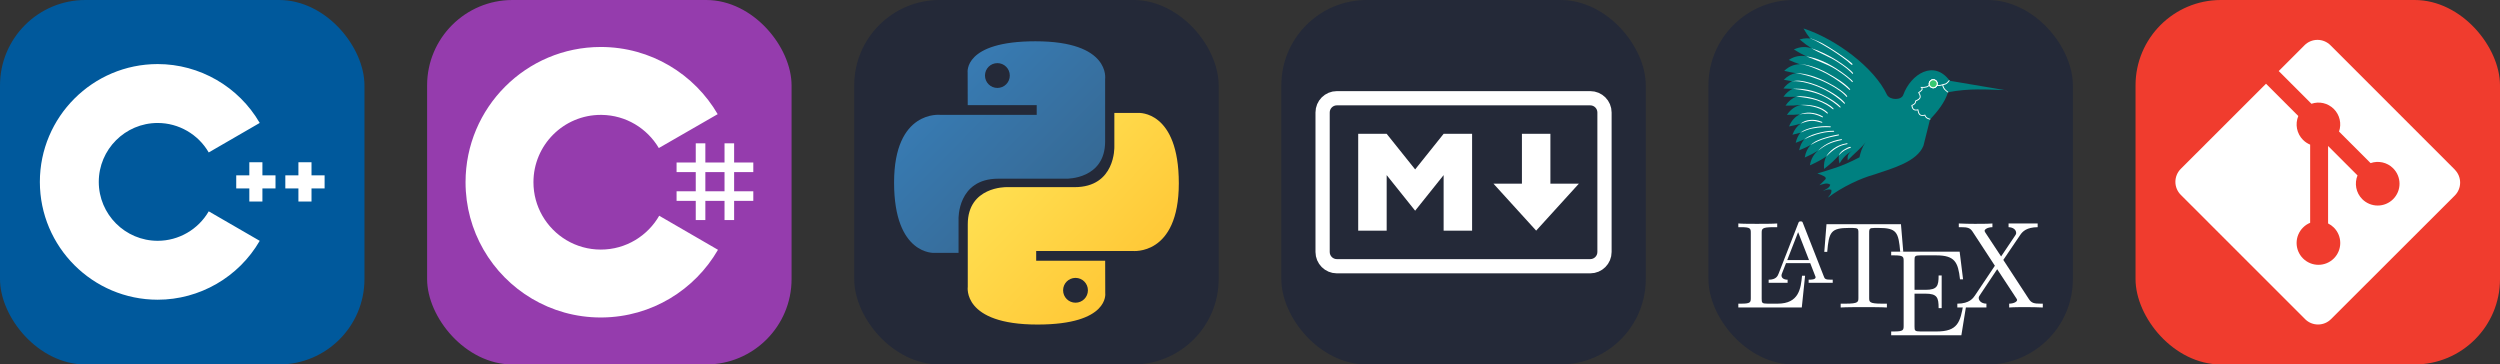
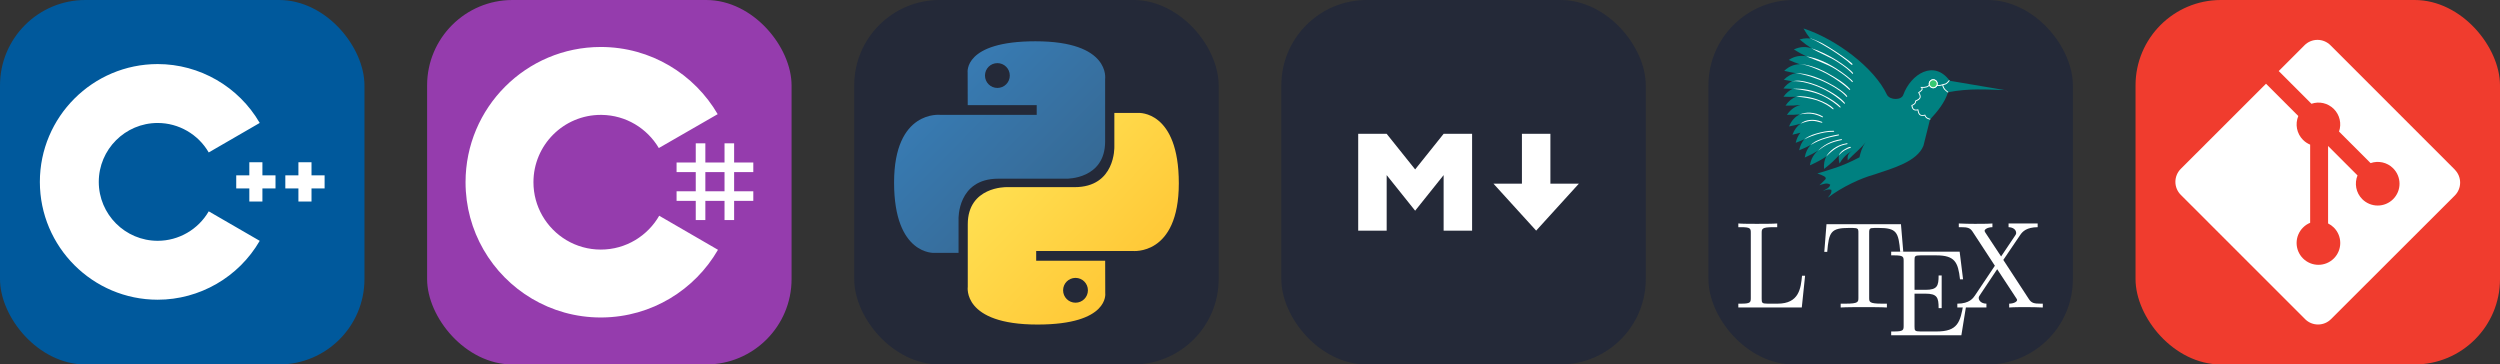
<svg xmlns="http://www.w3.org/2000/svg" width="329.25" height="48" viewBox="0 0 1756 256" fill="none" version="1.1">
  <rect x="0" y="0" width="1756" height="256" fill="#333333" stroke="none" />
  <g transform="translate(0, 0)">
    <svg width="256" height="256" fill="none" viewBox="0 0 256 256">
      <rect width="256" height="256" fill="#00599C" rx="60" />
      <path fill="#fff" d="M110.759 210.517C65.125 210.517 28 173.392 28 127.759C28 82.125 65.125 45 110.759 45C140.204 45 167.667 60.846 182.427 86.353L146.611 107.079C139.224 94.311 125.485 86.379 110.759 86.379C87.942 86.379 69.379 104.942 69.379 127.759C69.379 150.575 87.942 169.138 110.759 169.138C125.486 169.138 139.225 161.206 146.613 148.436L182.429 169.161C167.669 194.671 140.206 210.517 110.759 210.517Z" />
      <path fill="#fff" d="M193.517 123.161H184.321V113.965H175.127V123.161H165.931V132.356H175.127V141.552H184.321V132.356H193.517V123.161Z" />
      <path fill="#fff" d="M228 123.161H218.804V113.965H209.61V123.161H200.414V132.356H209.61V141.552H218.804V132.356H228V123.161Z" />
    </svg>
  </g>
  <g transform="translate(300, 0)">
    <svg width="256" height="256" fill="none" viewBox="0 0 256 256">
      <rect width="256" height="256" fill="#953CAD" rx="60" />
      <path fill="#fff" d="M195.436 100.668V114.142H208.91V100.668H215.647V114.142H229.12V120.879H215.647V134.352H229.12V141.089H215.647V154.563H208.91V141.089H195.436V154.563H188.699V141.089H175.226V134.352H188.699V120.879H175.226V114.142H188.699V100.668H195.436ZM208.91 120.879H195.436V134.352H208.91V120.879Z" />
      <path fill="#fff" d="M122.001 33C157.144 33 187.828 52.086 204.262 80.456L204.102 80.183L162.753 103.991C154.607 90.198 139.672 80.889 122.54 80.698L122.001 80.695C95.875 80.695 74.695 101.874 74.695 127.999C74.695 136.543 76.972 144.552 80.933 151.469C89.088 165.704 104.416 175.306 122.001 175.306C139.693 175.306 155.109 165.582 163.222 151.195L163.025 151.54L204.311 175.458C188.057 203.588 157.794 222.615 123.059 222.994L122.001 223C86.746 223 55.975 203.796 39.582 175.276C31.579 161.353 27 145.212 27 127.999C27 75.533 69.532 33 122.001 33Z" />
    </svg>
  </g>
  <g transform="translate(600, 0)">
    <svg width="256" height="256" fill="none" viewBox="0 0 256 256">
      <rect width="256" height="256" fill="#242938" rx="60" />
      <path fill="url(#paint0_linear_2_47)" d="M127.279 29C76.507 29 79.677 51.018 79.677 51.018L79.734 73.828H128.185V80.677H60.489C60.489 80.677 28 76.993 28 128.222C28 179.452 56.357 177.636 56.357 177.636H73.281V153.863C73.281 153.863 72.369 125.506 101.186 125.506H149.24C149.24 125.506 176.239 125.942 176.239 99.412V55.546C176.239 55.546 180.338 29 127.279 29ZM100.563 44.339C105.384 44.339 109.28 48.235 109.28 53.056C109.28 57.876 105.384 61.772 100.563 61.772C95.743 61.772 91.847 57.876 91.847 53.056C91.847 48.235 95.743 44.339 100.563 44.339Z" />
      <path fill="url(#paint1_linear_2_47)" d="M128.721 227.958C179.493 227.958 176.323 205.941 176.323 205.941L176.266 183.13H127.815V176.281H195.511C195.511 176.281 228 179.966 228 128.736C228 77.506 199.643 79.323 199.643 79.323H182.719V103.096C182.719 103.096 183.631 131.453 154.814 131.453H106.76C106.76 131.453 79.761 131.016 79.761 157.546V201.412C79.761 201.412 75.662 227.958 128.721 227.958ZM155.437 212.619C150.616 212.619 146.72 208.723 146.72 203.903C146.72 199.082 150.616 195.186 155.437 195.186C160.257 195.186 164.154 199.082 164.154 203.903C164.154 208.723 160.257 212.619 155.437 212.619Z" />
      <defs>
        <linearGradient id="paint0_linear_2_47" x1="47.22" x2="146.333" y1="46.896" y2="145.02" gradientUnits="userSpaceOnUse">
          <stop stop-color="#387EB8" />
          <stop offset="1" stop-color="#366994" />
        </linearGradient>
        <linearGradient id="paint1_linear_2_47" x1="108.056" x2="214.492" y1="109.905" y2="210.522" gradientUnits="userSpaceOnUse">
          <stop stop-color="#FFE052" />
          <stop offset="1" stop-color="#FFC331" />
        </linearGradient>
      </defs>
    </svg>
  </g>
  <g transform="translate(900, 0)">
    <svg width="256" height="256" fill="none" viewBox="0 0 256 256">
      <rect width="256" height="256" fill="#242938" rx="60" />
-       <path stroke="#fff" stroke-width="10" d="M217 69H39C33.477 69 29 73.477 29 79V177C29 182.523 33.477 187 39 187H217C222.523 187 227 182.523 227 177V79C227 73.477 222.523 69 217 69Z" />
      <path fill="#fff" d="M54 162V94H74L94 119L114 94H134V162H114V123L94 148L74 123V162H54ZM179 162L149 129H169V94H189V129H209L179 162Z" />
    </svg>
  </g>
  <g transform="translate(1200, 0)">
    <svg width="256" height="256" viewBox="0 0 256 256" fill="none">
      <rect width="256" height="256" rx="60" fill="#242938" />
      <path d="M67.895 193.68H65.748C64.889 202.533 63.686 213.294 48.57 213.294H41.613C37.576 213.294 37.405 212.687 37.405 209.823V163.738C37.405 160.787 37.405 159.572 45.478 159.572H48.312V156.968C45.22 157.229 37.49 157.229 33.969 157.229C30.619 157.229 23.92 157.229 21 156.968V159.572H22.975C29.589 159.572 29.761 160.526 29.761 163.651V209.215C29.761 212.34 29.589 213.294 22.975 213.294H21V215.985H65.576L67.895 193.68V193.68Z" fill="white" />
-       <path d="M66.435 156.881C66.091 155.84 65.919 155.493 64.803 155.493C63.686 155.493 63.429 155.84 63.085 156.881L49.257 192.291C48.656 193.767 47.625 196.457 42.3 196.457V198.627H55.613V196.457C52.95 196.457 51.319 195.242 51.319 193.506C51.319 193.072 51.404 192.899 51.576 192.291L54.496 184.827H71.502L74.938 193.68C75.109 194.027 75.281 194.461 75.281 194.721C75.281 196.457 72.017 196.457 70.386 196.457V198.627H87.306V196.457H86.103C82.066 196.457 81.637 195.85 81.036 194.114L66.435 156.881V156.881ZM62.999 163.043L70.643 182.658H55.355L62.999 163.043V163.043Z" fill="white" />
      <path d="M135.231 157.489H82.925L81.379 176.93H83.441C84.643 162.956 85.931 160.092 98.9 160.092C100.446 160.092 102.679 160.092 103.538 160.266C105.342 160.613 105.342 161.568 105.342 163.564V209.128C105.342 212.079 105.342 213.294 96.324 213.294H92.888V215.985C96.409 215.724 105.084 215.724 109.035 215.724C112.986 215.724 121.832 215.724 125.354 215.985V213.294H121.918C112.9 213.294 112.9 212.079 112.9 209.128V163.564C112.9 161.828 112.9 160.613 114.446 160.266C115.391 160.092 117.71 160.092 119.342 160.092C132.225 160.092 133.513 162.956 134.716 176.93H136.863C136.863 176.93 135.231 157.489 135.231 157.489Z" fill="white" />
      <path d="M181.267 213.207H179.12C176.972 226.486 174.997 232.822 160.31 232.822H148.973C144.936 232.822 144.764 232.214 144.764 229.35V206.264H152.408C160.74 206.264 161.684 209.042 161.684 216.419H163.832V193.506H161.684C161.684 200.883 160.74 203.574 152.408 203.574H144.764V182.831C144.764 179.967 144.936 179.36 148.973 179.36H159.967C173.107 179.36 175.341 184.133 176.715 196.197H178.862C178.862 196.197 176.457 176.756 176.457 176.756H128.36V179.36H130.335C136.949 179.36 137.12 180.314 137.12 183.439V228.743C137.12 231.867 136.949 232.822 130.335 232.822H128.36V235.512H177.66L181.267 213.207V213.207Z" fill="white" />
      <path d="M207.119 182.571L218.886 165.213C220.69 162.436 223.61 159.659 231.254 159.572V156.968H210.812V159.572C214.248 159.659 216.138 161.568 216.138 163.564C216.138 164.432 215.966 164.606 215.365 165.56L205.573 180.141C205.573 180.141 194.58 163.477 194.58 163.477C194.408 163.217 193.978 162.523 193.978 162.175C193.978 161.134 195.868 159.659 199.475 159.572V156.968C196.555 157.229 190.285 157.229 187.022 157.229C184.359 157.229 179.034 157.142 175.856 156.968V159.572H177.488C182.212 159.572 183.844 160.179 185.476 162.609L201.193 186.65L187.193 207.566C185.991 209.302 183.414 213.294 174.825 213.294V215.985H195.267V213.294C191.316 213.208 189.856 210.864 189.856 209.302C189.856 208.521 190.113 208.174 190.715 207.219L202.825 189.08L216.395 209.736C216.567 210.083 216.825 210.43 216.825 210.691C216.825 211.732 214.935 213.208 211.242 213.294V215.985C214.248 215.724 220.518 215.724 223.696 215.724C227.303 215.724 231.254 215.811 234.861 215.985V213.294H233.229C228.763 213.294 226.959 212.86 225.156 210.17L207.119 182.571V182.571Z" fill="white" />
      <path d="M66.772 20C68.282 22.72 69.852 25.041 71.49 27.052C70.741 26.943 69.969 26.878 69.167 26.887C67.584 26.904 65.891 27.166 64.056 27.744C67.257 30.424 69.962 32.38 72.348 33.887C68.662 32.71 64.693 32.542 60.03 34.755C63.436 36.886 66.294 38.426 68.796 39.577C64.896 38.858 60.851 39.185 56.437 42.096C59.352 43.395 61.872 44.37 64.109 45.111C60.437 45.239 56.803 46.373 53.247 49.747C56.332 50.512 58.975 51.019 61.3 51.357C58.455 51.932 55.663 53.297 52.958 56.024C55.054 56.477 56.941 56.819 58.667 57.077C56.542 58.105 54.529 59.697 52.689 62.137C55.105 62.324 57.242 62.407 59.163 62.415C56.838 63.491 54.662 65.191 52.72 67.919C56.17 68.091 59.052 68.074 61.538 67.929C58.806 69.046 56.288 70.933 54.135 74.196C58.422 74.259 61.818 74.053 64.666 73.701C61.131 74.66 57.859 76.59 55.167 80.67C58.63 80.721 61.521 80.595 64.005 80.36C60.969 82.015 58.361 84.525 56.644 88.806C59.77 88.214 62.389 87.581 64.645 86.917C62.296 88.627 60.32 91.029 58.998 94.64C61.095 94.177 62.956 93.691 64.635 93.205C63.128 95.027 61.966 97.308 61.31 100.298C63.588 99.46 65.558 98.647 67.309 97.851C65.645 99.799 64.374 102.264 63.747 105.554C66.953 104.272 69.561 103.047 71.759 101.878C69.744 104.032 68.245 106.803 67.65 110.665C71.554 108.941 74.549 107.345 76.984 105.843C74.187 108.187 72.037 111.303 71.295 116.116C76.395 113.865 79.955 111.822 82.725 109.932C81.535 112.337 80.905 115.154 81.207 118.666C86.136 114.884 89.259 111.823 91.583 109.126C91.426 110.868 91.55 112.762 92.068 114.857C95.607 108.776 99.124 107.001 102.764 104.972C96.967 107.891 97.826 110.088 97.826 112.637C102.249 107.98 108.416 103.041 110.303 99.947C107.78 103.735 106.754 107.322 106.09 110.489C93.185 117.314 85.328 119.097 76.519 121.825C79.936 123.079 83.598 124.306 82.084 126.048L78.047 130.075C80.628 129.273 83.259 128.128 85.543 129.693C85.319 131.81 82.644 132.878 80.36 134.112C84.38 132.663 85.25 132.998 86.307 133.338C86.835 135.874 85.002 137.238 83.808 138.913C93.936 131.213 107.15 125.13 116.456 122.589C129.546 118.181 146.424 113.599 151.014 102.425L155.619 83.995C161 78.17 165.95 72.131 168.298 64.79C183.283 61.891 195.399 62.938 208.039 63.262C206.887 63.07 169.445 56.726 169.445 56.726C158.502 41.755 142.191 51.931 136.817 66.721C135.461 70.454 127.723 70.455 125.481 66.711C116.614 47.621 89.687 27.438 66.773 20V20L66.772 20Z" fill="#008080" />
      <path d="M155.177 59.069L155.079 59.227C154.691 59.95 154.034 60.444 153.11 60.743C152.187 61.041 151.004 61.137 149.626 61.077L148.76 61.038L149.39 61.648C149.709 61.956 149.799 62.201 149.803 62.416C149.808 62.63 149.715 62.862 149.508 63.125C149.093 63.649 148.269 64.219 147.5 64.798L147.244 64.975L147.421 65.231C148.062 66.215 148.356 66.973 148.425 67.554C148.494 68.135 148.359 68.553 148.09 68.912C147.553 69.632 146.375 70.12 145.314 70.724L145.118 70.822L145.157 71.058C145.248 71.612 145.099 72.064 144.704 72.515C144.309 72.966 143.645 73.396 142.755 73.775L142.519 73.873L142.558 74.129C142.736 75.314 143.092 76.346 143.838 77.003C144.52 77.605 145.553 77.764 146.87 77.496C147.099 78.759 147.428 79.908 148.189 80.665C148.959 81.433 150.18 81.66 151.811 81.236C152.178 82.121 152.715 82.751 153.327 83.165C153.999 83.62 154.878 83.803 155.6 84.028L156.028 83.567C155.311 83.344 154.252 83 153.681 82.614C153.11 82.228 152.646 81.699 152.323 80.783L152.224 80.468L151.909 80.567C150.232 81.082 149.302 80.85 148.661 80.212C148.021 79.575 147.661 78.422 147.441 77.082L147.382 76.728L147.027 76.826C145.645 77.187 144.828 77.002 144.271 76.511C143.751 76.052 143.443 75.239 143.267 74.228C144.068 73.857 144.755 73.452 145.196 72.948C145.628 72.456 145.814 71.847 145.787 71.216C146.764 70.678 147.943 70.216 148.622 69.306C148.977 68.83 149.161 68.205 149.075 67.475C148.996 66.811 148.671 66.045 148.11 65.133C148.799 64.625 149.546 64.117 150.02 63.518C150.283 63.185 150.481 62.817 150.472 62.396C150.468 62.164 150.245 61.953 150.118 61.727C151.316 61.743 152.407 61.664 153.307 61.373C154.256 61.066 155.001 60.507 155.492 59.739C156.91 59.746 158.378 60.057 159.863 60.25C161.388 60.449 162.94 60.502 164.41 59.857L164.135 59.246C162.834 59.817 161.445 59.794 159.961 59.601C158.477 59.408 156.931 59.058 155.374 59.069H155.177L155.177 59.069Z" fill="white" />
-       <path d="M160.686 58.824C160.686 60.369 159.434 61.621 157.889 61.621C156.344 61.621 155.092 60.369 155.092 58.824C155.092 57.279 156.344 56.027 157.889 56.027C159.434 56.027 160.686 57.279 160.686 58.824Z" fill="white" stroke="white" stroke-width="0.661" />
      <path d="M169.041 56.2C166.529 59.467 165.898 58.623 164.369 59.171L164.113 59.269L164.153 59.545C164.741 62.826 166.686 63.869 168.204 65.062L168.288 64.796L168.692 64.719C167.171 63.524 165.506 62.511 164.901 59.722C166.014 59.459 167.077 59.795 169.448 56.71L169.041 56.2V56.2Z" fill="white" />
      <path d="M72.344 33.879C77.09 36.822 84.9 39.856 89.915 43.026C92.675 44.783 95.153 46.533 97.081 48.046C99.009 49.558 100.435 51.121 100.96 51.629C101.484 52.137 101.84 51.897 101.491 51.235C101.142 50.573 99.425 49.044 97.475 47.514C95.525 45.985 93.046 44.242 90.27 42.474C84.718 38.94 78.203 35.779 72.344 33.879L72.344 33.879Z" fill="white" />
      <path d="M71.49 27.05C73.48 27.51 76.416 29.206 79.681 31.022C82.945 32.837 86.504 35.071 89.76 37.243C93.016 39.414 95.526 41.315 97.533 42.847C99.439 44.478 100.38 45.534 100.745 45.531C100.795 45.541 100.844 45.541 100.922 45.531C101 45.52 101.131 45.46 101.197 45.334C101.264 45.208 101.238 45.102 101.217 45.038C101.196 44.975 101.185 44.941 101.158 44.901C101.05 44.739 100.886 44.587 100.646 44.369C100.167 43.932 99.374 43.29 98.363 42.519C96.34 40.975 93.401 38.87 90.134 36.691C86.867 34.512 83.283 32.259 79.996 30.431C78.827 29.998 73.095 26.967 71.49 27.05H71.49L71.49 27.05Z" fill="white" />
      <path d="M68.772 39.578C74.862 42.064 83.527 44.984 89.31 48.619C92.418 50.593 95.124 52.558 97.145 54.171C98.156 54.977 99 55.702 99.626 56.277C100.252 56.853 100.604 57.375 100.807 57.518C101.23 57.816 101.555 57.618 101.358 57.144C101.21 56.785 100.72 56.375 100.078 55.785C99.437 55.196 98.579 54.473 97.559 53.659C95.518 52.031 92.794 50.035 89.664 48.048C83.406 44.074 75.924 40.58 68.772 39.578L68.772 39.578Z" fill="white" />
      <path d="M64.085 45.103C68.831 45.106 78.637 49.451 82.77 51.628C89.471 55.202 95.564 59.796 98.932 63.007C99.306 63.363 99.851 63.049 99.424 62.554C96.296 58.929 89.835 54.657 83.085 51.057C76.334 47.457 69.344 45.097 64.085 45.103L64.085 45.103Z" fill="white" />
      <path d="M61.342 51.355C68.478 52.399 77.032 55.28 83.264 58.401C86.742 60.167 89.844 62.058 92.222 63.736C94.6 65.413 96.356 67.302 96.789 67.791C97.222 68.28 97.739 68.3 97.34 67.437C96.942 66.573 95.005 64.884 92.596 63.184C90.187 61.485 87.065 59.59 83.56 57.81C76.55 54.251 68.566 51.45 61.342 51.355L61.342 51.355Z" fill="white" />
      <path d="M63.697 56.666C61.925 56.512 60.329 56.875 58.703 57.078C65.044 56.484 73.91 59.396 79.821 62.12C86.783 65.384 92.564 69.865 95.334 72.711C95.767 73.156 96.074 72.589 95.846 72.297C93.267 69.005 87.126 64.805 80.096 61.509C74.824 59.038 69.016 57.131 63.697 56.667V56.666Z" fill="white" />
      <path d="M59.192 62.381C65.432 62.843 73.786 64.338 79.638 67.024C85.523 69.777 89.99 73.346 92.237 75.371C92.583 75.683 93.194 75.462 92.709 74.899C90.659 72.516 85.89 69.22 79.933 66.434C73.976 63.647 66.739 61.863 59.192 62.381L59.192 62.381Z" fill="white" />
      <path d="M64.796 67.574C63.479 67.529 62.862 67.776 61.592 67.913C65.827 68.099 72.557 69.226 76.273 70.487C81.096 72.161 85.062 74.681 87.317 76.649C87.753 77.029 88.078 76.519 87.79 76.197C85.677 73.826 81.384 71.555 76.49 69.857C72.819 68.584 68.745 67.707 64.796 67.574H64.796Z" fill="white" />
-       <path d="M64.614 73.715C73.667 74.326 79.142 75.921 83.338 79.68C83.652 79.962 84.149 79.574 83.81 79.208C79.504 74.542 71.026 73.242 64.614 73.715L64.614 73.715Z" fill="white" />
      <path d="M71.585 79.153C68.841 78.932 66.545 79.532 64.043 80.365C71.363 79.198 74.406 79.758 79.952 82.362C80.584 82.659 80.547 81.959 80.267 81.791C77.321 80.02 74.329 79.374 71.585 79.153L71.585 79.153Z" fill="white" />
      <path d="M71.325 84.251C68.73 84.481 66.526 85.372 64.71 86.85C71.958 84.056 73.962 84.612 79.505 86.183C80.234 86.39 80.008 85.688 79.722 85.573C76.402 84.242 73.92 84.021 71.325 84.251L71.325 84.251Z" fill="white" />
-       <path d="M85.686 88.74C81.819 88.322 77.462 88.791 73.638 89.489C69.814 90.186 66.526 91.603 64.669 93.112C71.027 90.427 72.186 90.433 73.757 90.138C77.524 89.451 81.258 89.183 85.647 89.39C86.045 89.409 86.025 88.777 85.687 88.74H85.686Z" fill="white" />
      <path d="M87.931 91.871C83.74 91.712 79.411 92.749 75.666 93.82C71.922 94.89 69.142 96.35 67.309 97.841C71.018 96.057 74.469 94.849 75.843 94.45C79.535 93.394 83.26 92.481 87.97 92.54C88.336 92.545 88.573 91.895 87.931 91.871L87.931 91.871Z" fill="white" />
      <path d="M91.353 94.447C87.406 95.03 83.267 96.196 79.659 97.42C76.052 98.644 73.484 100.098 71.808 101.838C76.1 99.375 78.46 98.511 79.856 98.03C83.42 96.821 86.747 95.98 91.471 95.097C92.038 94.991 91.583 94.413 91.353 94.447H91.353Z" fill="white" />
      <path d="M93.361 97.735C85.445 98.996 80.315 102.411 77.055 105.798C82.108 101.991 85.623 99.945 93.498 98.385C93.997 98.286 93.846 97.657 93.361 97.735L93.361 97.735Z" fill="white" />
      <path d="M97.218 100.628C89.256 101.854 84.665 106.694 82.753 109.889C87.79 104.857 91.71 102.118 97.355 101.278C97.927 101.193 97.781 100.541 97.218 100.628L97.218 100.628Z" fill="white" />
      <path d="M99.621 103.149C98.379 103.304 96.689 104.184 95.093 105.197C93.496 106.21 92.292 107.442 91.573 109.03C93.496 107.045 94.266 106.508 95.447 105.748C96.98 104.775 98.524 104.163 99.778 103.799C100.366 103.628 99.922 103.112 99.621 103.149H99.621Z" fill="white" />
      <path d="M160.686 58.824C160.686 60.369 159.434 61.621 157.889 61.621C156.344 61.621 155.092 60.369 155.092 58.824C155.092 57.279 156.344 56.027 157.889 56.027C159.434 56.027 160.686 57.279 160.686 58.824Z" fill="white" stroke="white" stroke-width="0.661" />
      <path d="M160.686 58.824C160.686 60.369 159.434 61.621 157.889 61.621C156.344 61.621 155.092 60.369 155.092 58.824C155.092 57.279 156.344 56.027 157.889 56.027C159.434 56.027 160.686 57.279 160.686 58.824Z" fill="#37C871" stroke="white" stroke-width="0.661" />
    </svg>
  </g>
  <g transform="translate(1500, 0)">
    <svg width="256" height="256" fill="none" viewBox="0 0 256 256">
      <rect width="256" height="256" fill="#F03C2E" rx="60" />
      <g clip-path="url(#clip0_7_283)">
        <path fill="#fff" d="M224.225 119.094L136.906 31.775C135.711 30.579 134.291 29.63 132.729 28.982C131.166 28.335 129.491 28.002 127.8 28.002C126.109 28.002 124.434 28.335 122.871 28.982C121.309 29.63 119.889 30.579 118.694 31.775L100.569 49.9L123.569 72.9C128.919 71.025 135.044 72.306 139.306 76.569C141.335 78.601 142.752 81.164 143.394 83.963C144.036 86.763 143.878 89.686 142.937 92.4L165.106 114.569C170.469 112.719 176.656 113.912 180.937 118.206C182.361 119.63 183.49 121.32 184.26 123.18C185.03 125.04 185.426 127.033 185.426 129.046C185.425 131.059 185.029 133.052 184.258 134.912C183.487 136.771 182.358 138.461 180.934 139.884C179.511 141.308 177.821 142.436 175.961 143.206C174.101 143.977 172.108 144.373 170.095 144.372C168.082 144.372 166.088 143.975 164.229 143.205C162.369 142.434 160.679 141.305 159.256 139.881C154.756 135.381 153.644 128.756 155.919 123.212L135.244 102.537V156.944C136.745 157.686 138.116 158.666 139.306 159.844C140.729 161.267 141.858 162.956 142.629 164.816C143.399 166.675 143.795 168.668 143.795 170.681C143.795 172.694 143.399 174.687 142.629 176.546C141.858 178.406 140.729 180.096 139.306 181.519C137.883 182.942 136.193 184.071 134.334 184.841C132.474 185.611 130.481 186.008 128.469 186.008C126.456 186.008 124.463 185.611 122.604 184.841C120.744 184.071 119.054 182.942 117.631 181.519C116.206 180.096 115.076 178.407 114.305 176.548C113.533 174.688 113.136 172.694 113.136 170.681C113.136 168.668 113.533 166.675 114.305 164.815C115.076 162.955 116.206 161.266 117.631 159.844C119.112 158.369 120.756 157.25 122.65 156.5V101.587C120.825 100.837 119.112 99.731 117.631 98.244C115.479 96.094 114.016 93.353 113.428 90.368C112.841 87.384 113.155 84.292 114.331 81.487L91.644 58.812L31.769 118.625C30.572 119.821 29.622 121.241 28.974 122.804C28.326 124.367 27.992 126.042 27.992 127.734C27.992 129.426 28.326 131.102 28.974 132.665C29.622 134.228 30.572 135.648 31.769 136.844L119.094 224.156C120.289 225.352 121.709 226.301 123.271 226.949C124.834 227.596 126.509 227.929 128.2 227.929C129.891 227.929 131.566 227.596 133.129 226.949C134.691 226.301 136.111 225.352 137.306 224.156L224.225 137.375C225.422 136.179 226.372 134.759 227.02 133.196C227.668 131.633 228.001 129.958 228.001 128.266C228.001 126.574 227.668 124.898 227.02 123.335C226.372 121.772 225.422 120.352 224.225 119.156" />
      </g>
      <defs>
        <clipPath id="clip0_7_283">
          <rect width="200" height="200" fill="#fff" transform="translate(28 28)" />
        </clipPath>
      </defs>
    </svg>
  </g>
</svg>